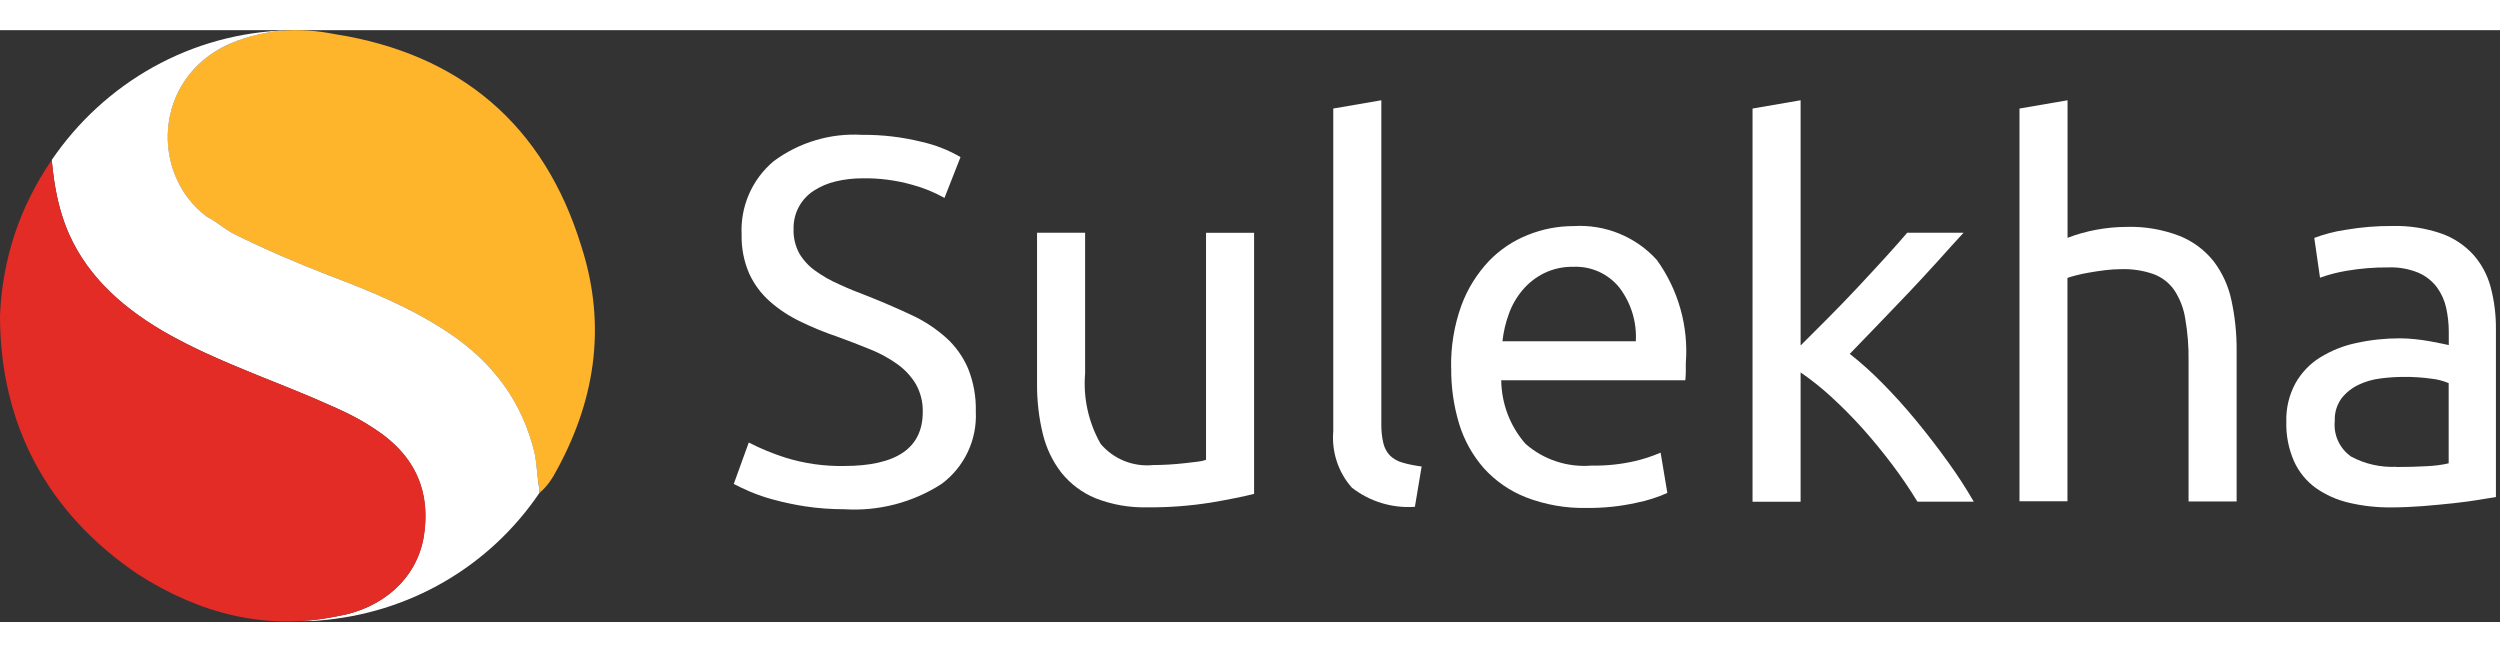
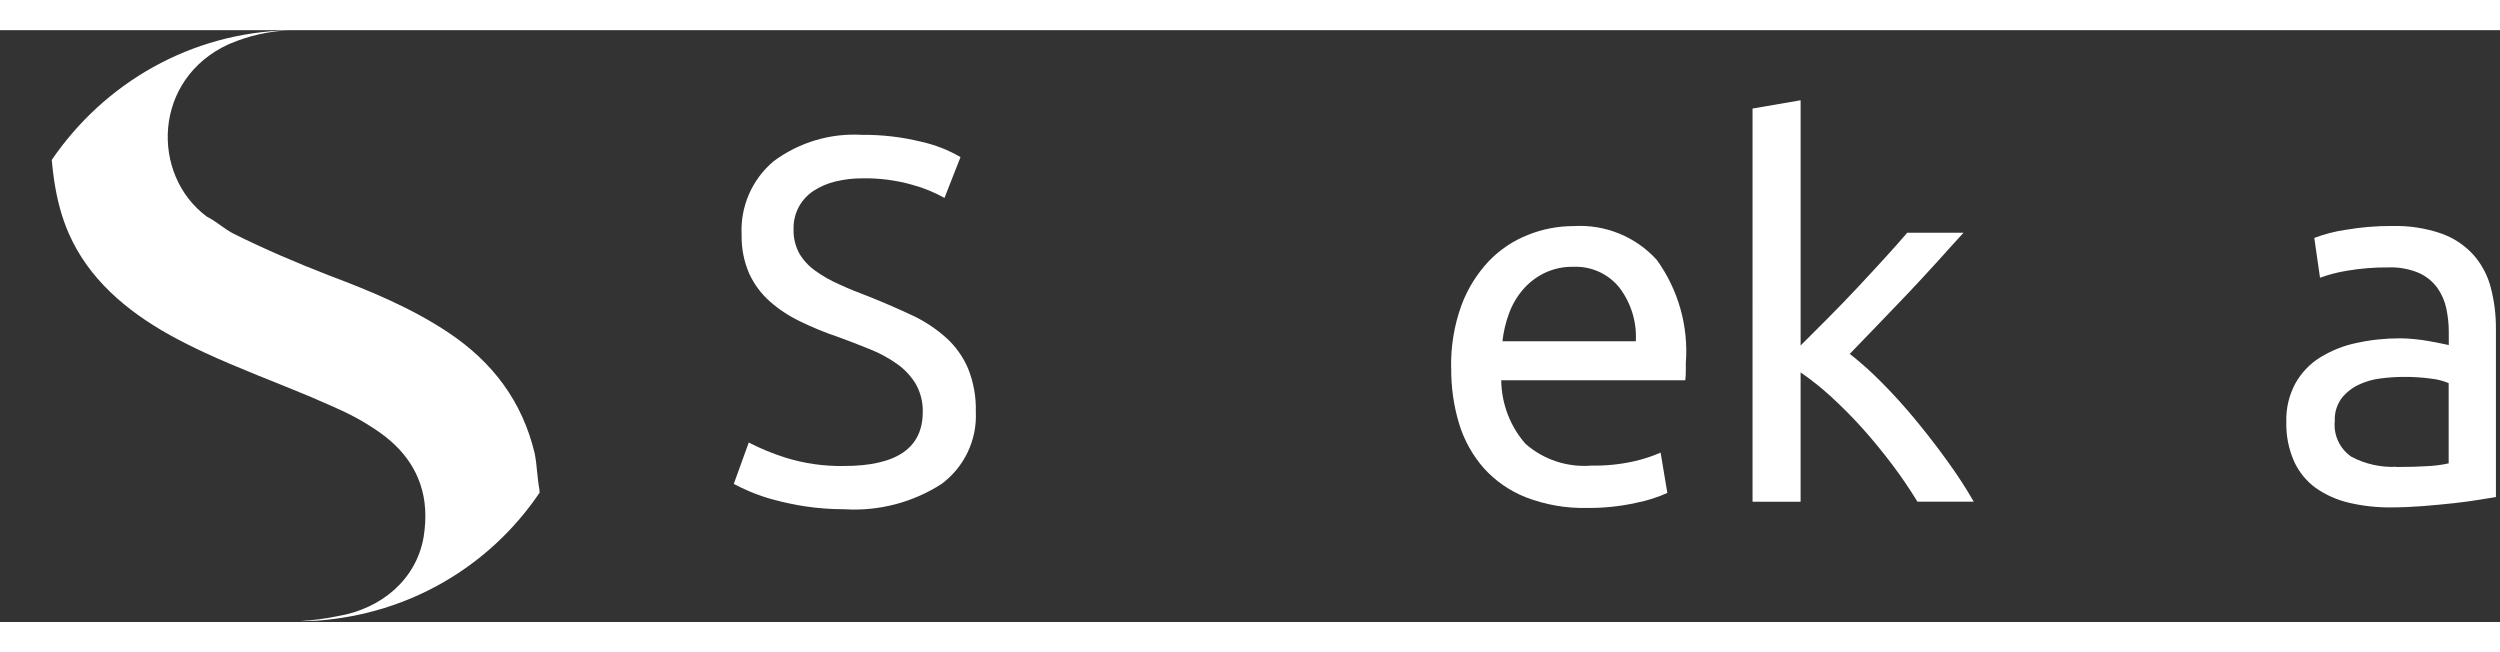
<svg xmlns="http://www.w3.org/2000/svg" class="sk-icon" width="92" height="24" viewBox="0 0 245 58">
  <rect x="0" y="0" width="245" height="58" fill="#333333" stroke="none" />
  <g id="_ëîé_1" data-name="‘ëîé_1">
    <g>
      <path d="M82.72,42.71c5.14,0,7.7-1.76,7.71-5.27.03-.97-.21-1.92-.68-2.76-.47-.78-1.1-1.45-1.85-1.98-.83-.58-1.72-1.07-2.67-1.44-1-.41-2.05-.81-3.17-1.22-1.25-.42-2.46-.92-3.65-1.5-1.08-.52-2.09-1.18-2.99-1.98-.85-.76-1.53-1.68-2-2.71-.52-1.2-.77-2.5-.74-3.81-.14-2.76,1.02-5.42,3.14-7.2,2.5-1.85,5.57-2.77,8.67-2.58,1.96-.02,3.91.21,5.81.68,1.35.3,2.64.8,3.83,1.5l-1.57,4c-1-.56-2.06-.99-3.17-1.29-1.59-.45-3.24-.66-4.89-.63-.89,0-1.77.1-2.63.31-.76.18-1.48.49-2.13.91-.6.39-1.09.92-1.44,1.55-.37.68-.55,1.44-.53,2.21-.03.83.17,1.65.56,2.38.4.67.93,1.25,1.57,1.7.74.53,1.53.98,2.36,1.34.89.41,1.88.81,2.97,1.22,1.52.61,2.92,1.22,4.19,1.82,1.2.56,2.31,1.3,3.3,2.18.93.84,1.66,1.87,2.15,3.01.54,1.34.8,2.79.76,4.23.14,2.78-1.13,5.45-3.37,7.1-2.82,1.81-6.15,2.68-9.5,2.47-1.28,0-2.56-.09-3.83-.28-1.05-.16-2.09-.38-3.12-.66-.8-.21-1.59-.48-2.36-.81-.66-.29-1.17-.53-1.54-.73l1.47-4.06c1.14.59,2.33,1.08,3.55,1.47,1.88.59,3.85.87,5.82.83" fill="#fff" />
-       <path d="M122.92,45.44c-1.08.27-2.51.56-4.28.86-2.04.32-4.1.48-6.16.46-1.75.05-3.49-.25-5.12-.89-1.31-.54-2.46-1.4-3.35-2.51-.87-1.13-1.49-2.43-1.82-3.82-.39-1.6-.57-3.25-.56-4.89v-14.8h4.71v13.79c-.2,2.4.33,4.8,1.52,6.9,1.26,1.49,3.18,2.27,5.12,2.08.51,0,1.03-.02,1.57-.05.54-.03,1.05-.08,1.52-.13.48-.05.9-.1,1.29-.15.28-.03.57-.09.83-.18v-22.25h4.71v25.6Z" fill="#fff" />
-       <path d="M138.66,46.71c-2.22.16-4.42-.51-6.18-1.88-1.34-1.51-1.99-3.51-1.82-5.52V7.68l4.71-.81v31.68c-.01.65.05,1.3.2,1.93.11.46.33.88.66,1.22.34.32.76.56,1.22.68.61.18,1.24.3,1.87.38l-.66,3.95Z" fill="#fff" />
      <path d="M142.21,33.08c-.04-2.08.3-4.15,1.01-6.11.59-1.61,1.51-3.08,2.68-4.33,1.08-1.13,2.4-2.01,3.85-2.58,1.42-.57,2.93-.86,4.46-.86,3.08-.19,6.09,1.03,8.16,3.32,2.11,2.93,3.12,6.51,2.84,10.11v.79c0,.3-.02.59-.05.89h-18.04c.03,2.3.87,4.51,2.38,6.23,1.78,1.56,4.12,2.33,6.49,2.13,1.41.03,2.82-.12,4.19-.43.88-.2,1.73-.48,2.56-.84l.66,3.95c-.96.43-1.98.76-3.01.96-1.6.36-3.25.53-4.89.51-2.03.05-4.06-.31-5.96-1.04-1.58-.62-2.99-1.6-4.13-2.86-1.1-1.26-1.92-2.73-2.41-4.33-.54-1.78-.8-3.64-.78-5.5h0ZM160.31,30.49c.11-1.88-.46-3.74-1.6-5.25-1.1-1.37-2.78-2.13-4.54-2.05-.99-.02-1.97.2-2.86.63-.8.4-1.52.96-2.1,1.65-.58.69-1.04,1.48-1.34,2.33-.32.87-.53,1.77-.63,2.69h13.07Z" fill="#fff" />
      <path d="M181.26,31.71c1.14.89,2.21,1.86,3.22,2.89,1.13,1.14,2.25,2.38,3.35,3.72,1.1,1.34,2.14,2.69,3.12,4.06.89,1.23,1.72,2.51,2.48,3.83h-5.52c-.76-1.25-1.58-2.45-2.46-3.62-.93-1.23-1.9-2.42-2.91-3.55-.98-1.09-2.01-2.13-3.09-3.12-.94-.86-1.94-1.66-2.99-2.38v12.67h-4.71V7.68l4.71-.81v24.03c.81-.81,1.71-1.71,2.69-2.69.98-.98,1.94-1.98,2.89-2.99.95-1.01,1.84-1.99,2.69-2.91.85-.93,1.57-1.75,2.18-2.46h5.52c-.78.85-1.62,1.77-2.53,2.79-.91,1.01-1.86,2.03-2.84,3.07-.98,1.03-1.97,2.06-2.96,3.09-1,1.03-1.93,2-2.81,2.91" fill="#fff" />
-       <path d="M197.91,46.2V7.68l4.71-.81v13.48c.91-.35,1.85-.61,2.81-.79.98-.18,1.97-.28,2.96-.28,1.78-.06,3.56.25,5.22.89,1.3.52,2.45,1.38,3.32,2.47.86,1.13,1.46,2.44,1.75,3.83.35,1.61.52,3.26.51,4.92v14.8h-4.71v-13.79c.02-1.39-.09-2.78-.33-4.16-.16-1-.53-1.95-1.09-2.79-.5-.71-1.21-1.25-2.03-1.55-1.01-.35-2.07-.51-3.14-.48-.53,0-1.05.04-1.57.1-.54.07-1.06.14-1.55.23-.49.08-.93.18-1.32.28-.28.07-.56.15-.84.25v21.89h-4.71Z" fill="#fff" />
      <path d="M234.46,19.19c1.63-.04,3.25.21,4.79.74,1.2.42,2.28,1.14,3.14,2.08.81.92,1.39,2.01,1.7,3.19.35,1.33.52,2.7.51,4.08v16.47l-1.7.28c-.73.12-1.55.23-2.46.33-.91.1-1.9.19-2.97.28-1.06.08-2.12.13-3.17.13-1.38.01-2.76-.14-4.11-.46-1.16-.27-2.26-.76-3.24-1.44-.92-.67-1.66-1.57-2.13-2.61-.54-1.23-.8-2.56-.76-3.9-.04-1.31.27-2.6.89-3.75.58-1.03,1.41-1.91,2.41-2.53,1.09-.67,2.29-1.16,3.55-1.42,1.4-.31,2.83-.46,4.26-.46.49,0,.98.03,1.47.08.51.05.99.12,1.44.2.46.08.85.16,1.19.23.34.07.57.12.71.15v-1.32c0-.77-.09-1.55-.25-2.31-.16-.73-.47-1.42-.91-2.03-.47-.62-1.09-1.11-1.8-1.42-.94-.39-1.95-.57-2.97-.53-1.37-.01-2.73.1-4.08.33-.89.15-1.76.37-2.61.68l-.56-3.9c.98-.37,2.01-.64,3.05-.79,1.52-.26,3.06-.39,4.6-.38M234.86,42.81c1.12,0,2.1-.03,2.96-.08.73-.03,1.45-.12,2.15-.28v-7.86c-.53-.22-1.08-.37-1.65-.43-.91-.13-1.84-.19-2.76-.18-.76,0-1.51.05-2.26.15-.76.09-1.49.3-2.18.63-.64.31-1.21.76-1.65,1.32-.46.64-.7,1.42-.66,2.2-.15,1.38.48,2.74,1.62,3.52,1.35.72,2.88,1.06,4.41.99h0Z" fill="#fff" />
-       <path d="M52.91,45.31c-.24-1.21-.28-2.62-.52-3.83-1.21-5.08-4.1-8.94-8.45-11.84-3.62-2.42-7.73-4.11-11.59-5.56-3.14-1.21-6.52-2.66-9.42-4.11-.97-.48-1.69-1.21-2.66-1.69-5.55-4.11-5.31-13.54,2.17-16.92,3.38-1.45,6.76-1.69,10.38-.97,12.31,1.93,20.52,8.94,24.15,20.79,2.56,7.93,1.3,15.41-2.69,22.44-.14.25-.63,1.07-1.37,1.69" fill="#feb42b" />
      <path d="M52.88,45.11c-.24-1.21-.24-2.42-.48-3.63-1.21-5.08-4.1-8.94-8.45-11.84-3.62-2.42-7.73-4.11-11.59-5.56-3.14-1.21-6.52-2.66-9.42-4.11-.97-.48-1.69-1.21-2.66-1.69-5.55-4.11-5.31-13.54,2.17-16.92C24.42.52,26.4.09,28.41.01,18.68.2,10.19,5.21,5.07,12.72c.02.01-.02-.01,0,0h0s0,0,0,0c.06.66.14,1.31.23,1.95.28,1.9.74,3.67,1.46,5.3.24.54.51,1.07.8,1.58,1.17,2.03,2.73,3.77,4.56,5.28.92.76,1.9,1.46,2.94,2.11.52.33,1.05.64,1.59.94,1.09.6,2.2,1.16,3.34,1.69,1.7.79,3.45,1.52,5.2,2.23,1.75.71,3.5,1.4,5.22,2.12.27.12.54.24.8.35,1.59.69,3.08,1.31,4.67,2.28.26.16.53.33.8.51,1.54,1,2.71,2.13,3.52,3.39.41.63.73,1.29.97,1.98.56,1.61.65,3.37.34,5.27-.72,4.11-4.1,7.01-8.45,7.73-1.24.26-2.47.41-3.69.48.41,0,.95,0,1.67-.04,9.13-.65,17.01-5.39,21.85-12.56,0-.06-.03-.05-.04-.2Z" fill="#fff" />
-       <path d="M5.07,12.72c.24,2.66.72,5.08,1.69,7.25,1.93,4.35,5.55,7.49,9.9,9.91,4.35,2.42,9.18,4.11,13.76,6.04,2.17.97,4.1,1.69,6.28,3.14,4.11,2.66,5.55,6.28,4.83,10.63-.72,4.11-4.1,7.01-8.45,7.74-7,1.45-13.52-.24-19.56-4.11C4.59,47.29,0,38.59,0,27.95c.24-5.56,1.93-10.63,5.07-15.23" fill="#e32c26" />
    </g>
  </g>
</svg>